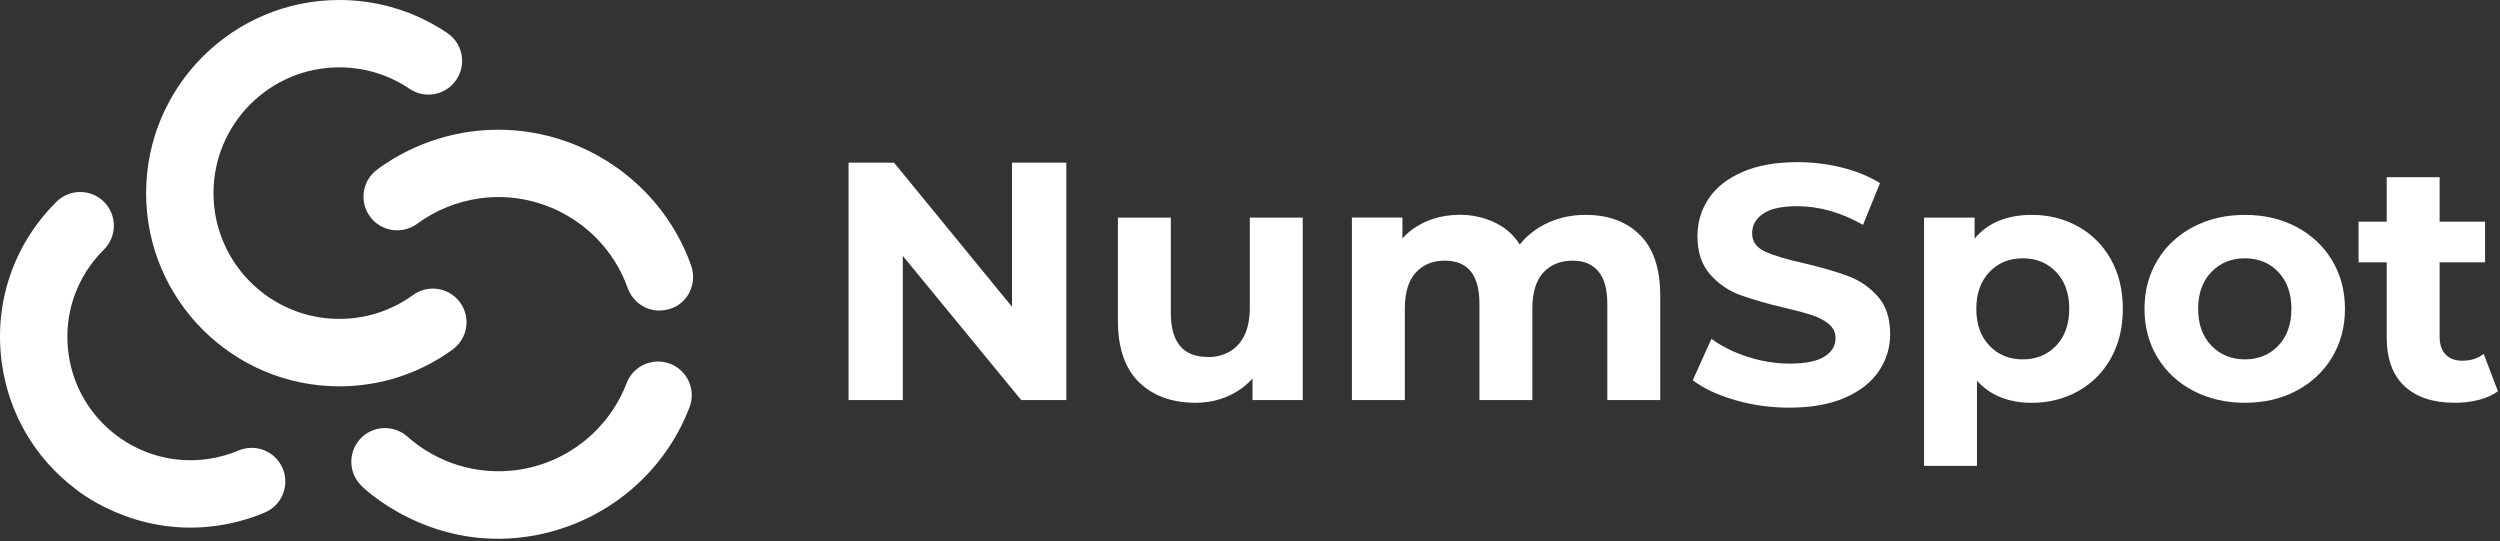
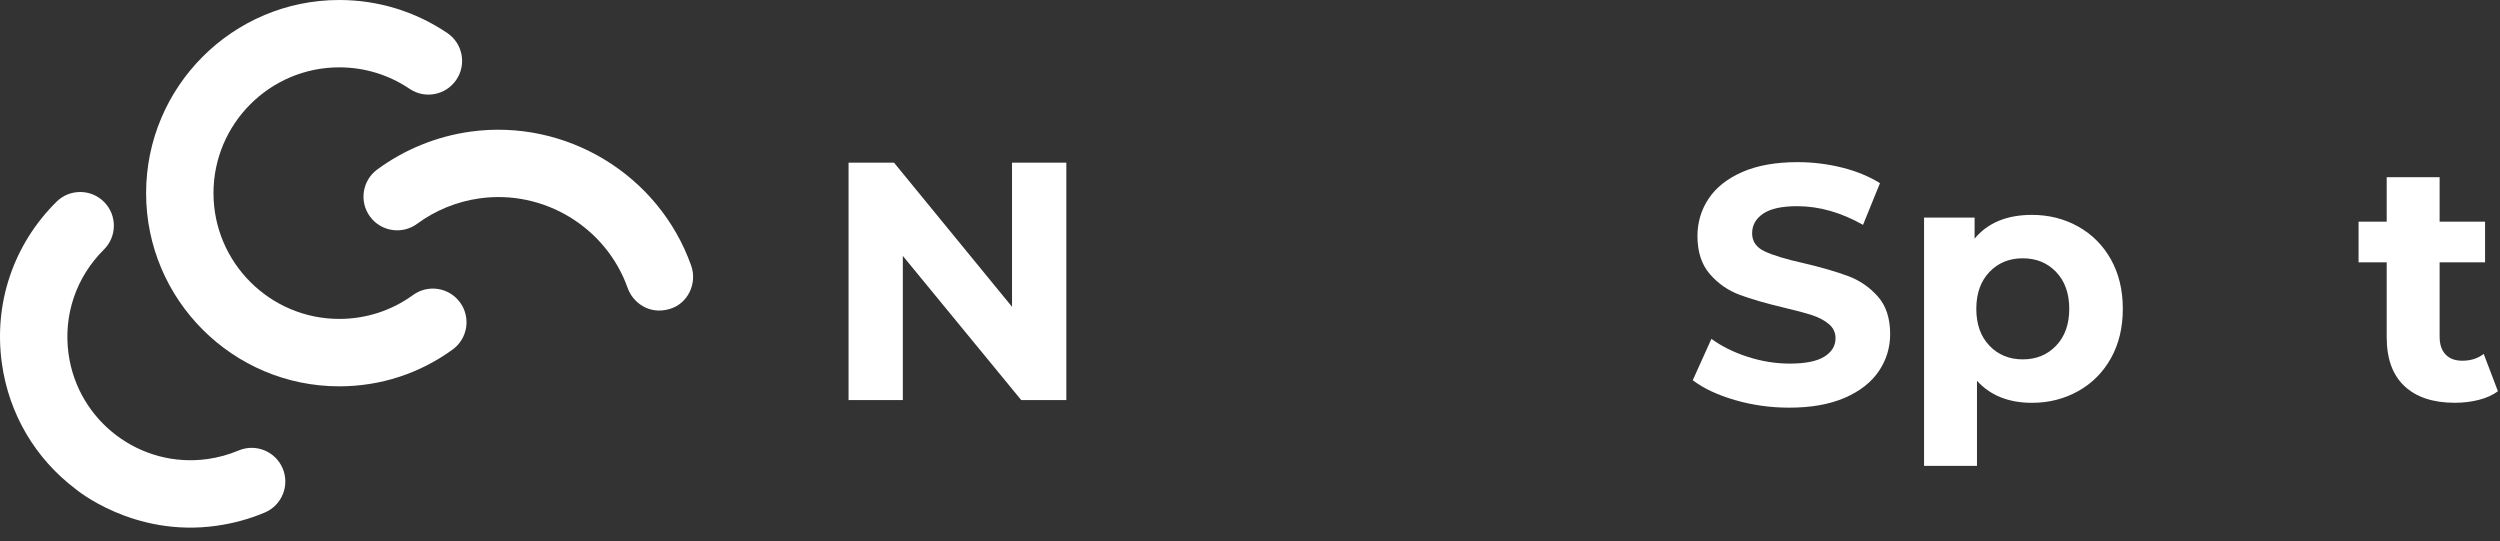
<svg xmlns="http://www.w3.org/2000/svg" width="702" height="152" viewBox="0 0 702 152" fill="none">
  <rect x="0" y="0" width="702" height="152" fill="#333333" stroke="none" />
  <path d="M299.426 45.67V112.34H286.756L253.516 71.86V112.34H238.276V45.67H251.036L284.176 86.15V45.67H299.426Z" fill="white" />
-   <path d="M350.946 86.43V61.1H365.806V112.34H351.706V106.24C351.706 106.24 346.446 113.1 335.806 113.1C329.076 113.1 323.746 111.16 319.806 107.29C315.866 103.42 313.906 97.67 313.906 90.05V61.1H328.766V87.86C328.766 96.11 332.226 100.24 339.146 100.24C339.136 100.24 350.946 101.19 350.946 86.43Z" fill="white" />
-   <path d="M445.236 60.34C451.646 60.34 456.746 62.23 460.526 66.01C464.306 69.79 466.196 75.46 466.196 83.01V112.34H451.336V85.29C451.336 81.23 450.496 78.19 448.816 76.19C447.136 74.19 444.736 73.19 441.626 73.19C438.136 73.19 435.376 74.32 433.336 76.57C431.306 78.82 430.286 82.17 430.286 86.62V112.33H415.426V85.28C415.426 77.22 412.186 73.19 405.716 73.19C402.286 73.19 399.556 74.32 397.526 76.57C395.496 78.82 394.476 82.17 394.476 86.62V112.33H379.616V61.09H393.806V66.99C393.806 66.99 398.866 60.32 409.906 60.32C409.906 60.32 421.246 59.81 426.766 68.7C426.756 68.72 432.406 60.34 445.236 60.34Z" fill="white" />
  <path d="M487.186 112.339C482.266 110.909 478.316 109.049 475.326 106.769L480.566 95.149C483.426 97.239 486.816 98.929 490.756 100.199C494.696 101.469 498.626 102.099 502.566 102.099C506.946 102.099 510.186 101.449 512.276 100.149C514.366 98.849 515.416 97.119 515.416 94.959C515.416 93.369 514.796 92.059 513.556 91.009C512.316 89.959 510.726 89.119 508.796 88.489C506.856 87.859 504.236 87.159 500.936 86.389C495.856 85.179 491.696 83.979 488.456 82.769C485.216 81.559 482.436 79.629 480.126 76.959C477.806 74.289 476.646 70.739 476.646 66.289C476.646 62.419 477.696 58.909 479.786 55.769C481.886 52.629 485.036 50.139 489.266 48.289C493.486 46.449 498.646 45.529 504.746 45.529C508.996 45.529 513.156 46.039 517.226 47.049C521.286 48.069 524.846 49.529 527.896 51.429L523.136 63.139C516.976 59.649 510.816 57.899 504.656 57.899C500.336 57.899 497.146 58.599 495.086 59.999C493.026 61.399 491.996 63.239 491.996 65.519C491.996 67.809 493.186 69.499 495.566 70.609C497.946 71.719 501.576 72.819 506.466 73.899C511.546 75.109 515.706 76.309 518.946 77.519C522.186 78.729 524.966 80.629 527.276 83.229C529.596 85.829 530.756 89.359 530.756 93.799C530.756 97.609 529.696 101.089 527.566 104.229C525.436 107.369 522.246 109.869 517.996 111.709C513.746 113.549 508.566 114.469 502.476 114.469C497.206 114.479 492.106 113.769 487.186 112.339Z" fill="white" />
  <path d="M583.566 63.62C587.466 65.81 590.536 68.89 592.756 72.86C594.976 76.83 596.086 81.45 596.086 86.72C596.086 91.99 594.976 96.61 592.756 100.58C590.536 104.55 587.466 107.63 583.566 109.82C579.656 112.01 575.326 113.11 570.566 113.11C564.026 113.11 558.886 111.05 555.136 106.92V130.82H540.276V61.11H554.466V67.01C558.146 62.57 563.516 60.34 570.566 60.34C575.326 60.34 579.656 61.43 583.566 63.62ZM577.376 97.05C579.816 94.48 581.046 91.04 581.046 86.72C581.046 82.4 579.826 78.96 577.376 76.39C574.936 73.82 571.806 72.53 567.996 72.53C564.186 72.53 561.056 73.82 558.616 76.39C556.176 78.96 554.946 82.41 554.946 86.72C554.946 91.04 556.166 94.48 558.616 97.05C561.056 99.62 564.186 100.91 567.996 100.91C571.806 100.91 574.926 99.62 577.376 97.05Z" fill="white" />
-   <path d="M615.847 109.72C611.557 107.47 608.207 104.34 605.797 100.34C603.387 96.34 602.177 91.8 602.177 86.72C602.177 81.64 603.387 77.1 605.797 73.1C608.207 69.1 611.557 65.97 615.847 63.72C620.137 61.47 624.977 60.34 630.367 60.34C635.767 60.34 640.587 61.47 644.847 63.72C649.097 65.97 652.437 69.1 654.847 73.1C657.257 77.1 658.467 81.64 658.467 86.72C658.467 91.8 657.257 96.34 654.847 100.34C652.437 104.34 649.097 107.47 644.847 109.72C640.597 111.97 635.767 113.1 630.367 113.1C624.977 113.1 620.137 111.97 615.847 109.72ZM639.757 97.05C642.197 94.48 643.427 91.04 643.427 86.72C643.427 82.4 642.207 78.96 639.757 76.39C637.317 73.82 634.187 72.53 630.377 72.53C626.567 72.53 623.427 73.82 620.947 76.39C618.467 78.96 617.237 82.41 617.237 86.72C617.237 91.04 618.477 94.48 620.947 97.05C623.427 99.62 626.567 100.91 630.377 100.91C634.187 100.91 637.307 99.62 639.757 97.05Z" fill="white" />
  <path d="M701.416 109.86C699.956 110.94 698.166 111.75 696.036 112.29C693.906 112.83 691.666 113.1 689.326 113.1C683.226 113.1 678.516 111.55 675.186 108.43C671.856 105.32 670.186 100.75 670.186 94.72V73.67H662.286V62.24H670.186V49.76H685.046V62.24H697.806V73.67H685.046V94.53C685.046 96.69 685.596 98.36 686.716 99.53C687.826 100.71 689.396 101.29 691.426 101.29C693.776 101.29 695.776 100.66 697.426 99.38L701.416 109.86Z" fill="white" />
  <path d="M60.866 147.63C65.516 146.97 70.056 145.73 74.346 143.92C79.156 141.89 81.406 136.34 79.376 131.53C77.346 126.72 71.796 124.47 66.986 126.5C64.216 127.67 61.286 128.48 58.266 128.9C39.376 131.54 21.886 118.31 19.256 99.42C17.736 88.53 21.356 77.83 29.176 70.08C32.886 66.4 32.906 60.41 29.226 56.71C25.546 53 19.556 52.98 15.856 56.66C3.766 68.65 -1.824 85.19 0.526 102.04C2.496 116.19 9.856 128.73 21.256 137.34C21.246 137.33 37.436 150.98 60.866 147.63Z" fill="white" />
-   <path d="M147.906 150.711C168.596 147.721 186.126 133.901 193.616 114.361C195.486 109.481 193.046 104.011 188.176 102.141C183.296 100.271 177.826 102.711 175.956 107.581C170.926 120.691 159.176 130.031 145.296 131.961C134.106 133.511 122.846 130.101 114.386 122.591C110.486 119.121 104.506 119.471 101.036 123.371C97.567 127.271 97.916 133.251 101.816 136.721C101.816 136.741 120.116 154.721 147.906 150.711Z" fill="white" />
  <path d="M194.087 74.6C185.027 49.06 158.937 33.24 132.067 36.97C122.597 38.29 113.557 41.97 105.907 47.61C101.707 50.71 100.817 56.63 103.917 60.84C107.017 65.04 112.947 65.93 117.147 62.83C122.267 59.05 128.327 56.59 134.677 55.7C152.707 53.18 170.197 63.79 176.267 80.91C177.647 84.79 182.087 88.44 187.917 86.8C193.207 85.33 195.837 79.53 194.087 74.6Z" fill="white" />
  <path d="M95.266 108.48C65.356 108.48 41.026 84.15 41.026 54.24C41.026 24.33 65.356 0 95.266 0C106.136 0 116.626 3.21 125.596 9.27C129.926 12.19 131.066 18.07 128.136 22.4C125.216 26.73 119.336 27.87 115.006 24.94C109.176 21 102.346 18.91 95.266 18.91C75.786 18.91 59.946 34.76 59.946 54.23C59.946 73.7 75.796 89.55 95.266 89.55C102.766 89.55 109.936 87.23 115.986 82.84C120.216 79.77 126.126 80.71 129.196 84.94C132.266 89.17 131.326 95.08 127.096 98.15C117.796 104.91 106.786 108.48 95.266 108.48Z" fill="white" />
</svg>